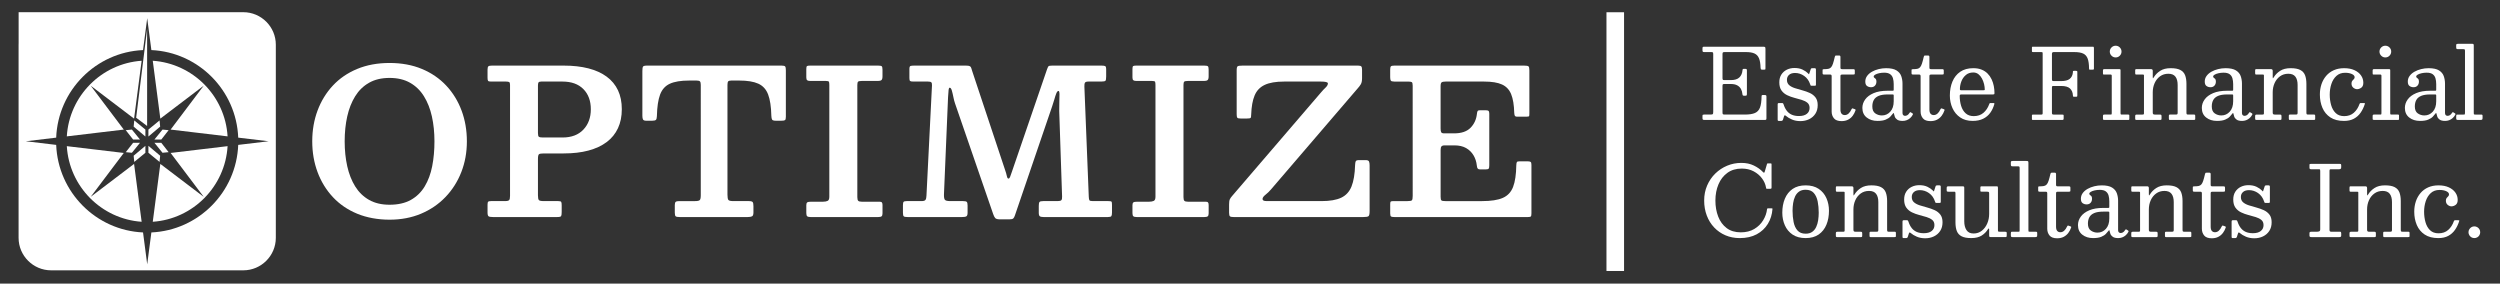
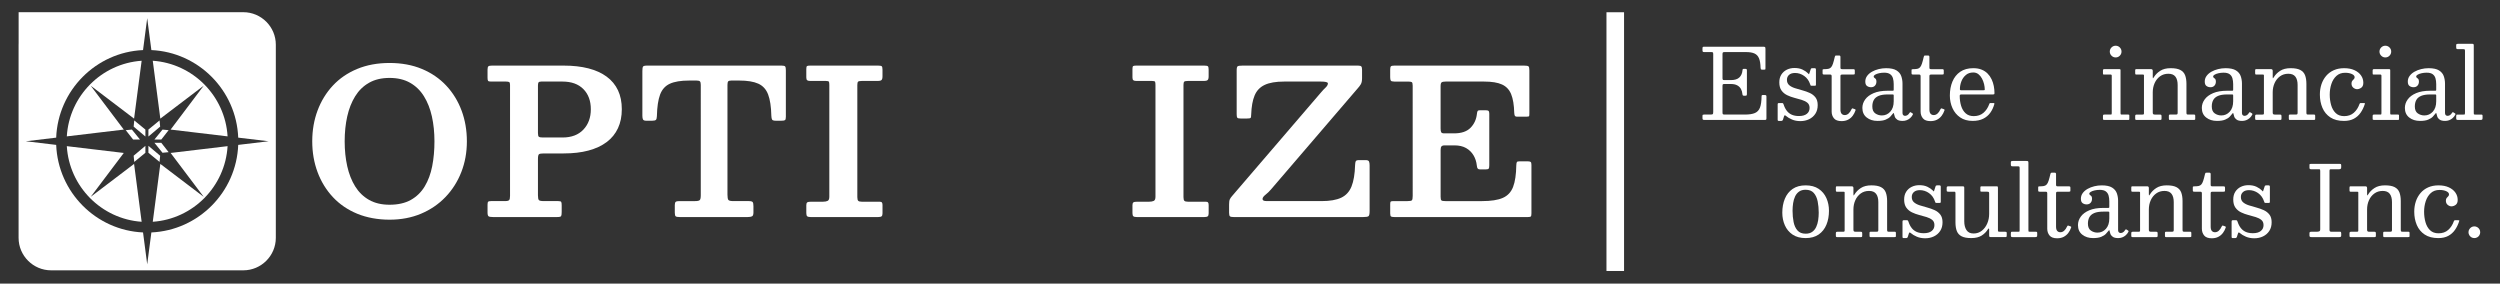
<svg xmlns="http://www.w3.org/2000/svg" id="Layer_1" data-name="Layer 1" viewBox="0 0 7109.16 806.49">
  <rect x="0" y="0" width="7109.16" height="806.49" fill="#333333" stroke="none" />
  <defs>
    <style>
      .cls-1, .cls-2 {
        fill: #fff;
      }

      .cls-2 {
        stroke: #fff;
        stroke-miterlimit: 10;
        stroke-width: 50px;
      }
    </style>
  </defs>
  <line class="cls-2" x1="4593.26" y1="34.85" x2="4593.26" y2="770.6" />
  <g>
    <path class="cls-1" d="M4846.26,148.08c-2.31,0-3.73-.44-4.23-1.32-.51-.88-.76-2.38-.76-4.51v-4.16c0-2.13.28-3.54.83-4.23s1.85-1.04,3.89-1.04h166.88c3.24,0,5.3.3,6.18.9.88.6,1.32,2.52,1.32,5.76v53.03c0,2.22-.05,3.7-.14,4.44-.09.74-1.34,1.11-3.75,1.11h-5.55c-2.04,0-3.26-.44-3.68-1.32-.42-.88-.67-2.2-.76-3.96-.28-11.29-1.74-20.2-4.37-26.73-2.64-6.53-6.92-11.15-12.84-13.88-5.92-2.73-14.07-4.1-24.44-4.1h-60.53c-2.5,0-4.14.35-4.93,1.04-.79.69-1.18,2.38-1.18,5.07v67.47c0,2.04.23,3.56.69,4.58.46,1.02,1.81,1.53,4.03,1.53h18.88c11.11,0,19.25-2.54,24.44-7.64,5.18-5.09,8.1-11.71,8.75-19.85.18-1.85.51-3.05.97-3.61.46-.56,1.39-.83,2.78-.83h4.58c1.57,0,2.68.3,3.33.9.65.6.97,1.69.97,3.26v66.64c0,2.22-.23,3.7-.69,4.44-.46.74-1.71,1.11-3.75,1.11h-4.58c-.83,0-1.62-.25-2.36-.76-.74-.51-1.2-1.83-1.39-3.96-.46-5.46-1.9-10.34-4.3-14.65-2.41-4.3-5.95-7.71-10.62-10.2-4.67-2.5-10.71-3.75-18.12-3.75h-18.33c-2.41,0-3.89.39-4.44,1.18-.56.79-.83,2.43-.83,4.93v74.69c0,2.59.35,4.26,1.04,5,.69.74,2.38,1.11,5.07,1.11h57.76c12.22,0,21.7-1.48,28.46-4.44,6.76-2.96,11.52-8.14,14.3-15.55,2.78-7.4,4.26-17.77,4.44-31.1,0-1.85.25-3.05.76-3.61.51-.56,1.36-.83,2.57-.83h5.28c1.76,0,3.08.23,3.96.69.88.46,1.32,1.62,1.32,3.47v61.92c0,1.94-.28,3.22-.83,3.82-.56.6-1.76.9-3.61.9h-171.88c-2.04,0-3.47-.28-4.3-.83s-1.25-1.94-1.25-4.17v-6.39c0-1.85.37-2.96,1.11-3.33.74-.37,2.03-.56,3.89-.56h18.05c3.42,0,5.53-.44,6.32-1.32.79-.88,1.18-3.03,1.18-6.46v-164.1c0-2.87-.42-4.56-1.25-5.07-.83-.51-2.69-.76-5.55-.76h-18.74Z" />
    <path class="cls-1" d="M5130.52,215.97c-8.01-5.64-16.68-8.47-26.03-8.47-7.31,0-12.98,1.78-17.01,5.35-4.03,3.56-6.04,8.26-6.04,14.09,0,6.48,2.1,11.52,6.32,15.13,4.21,3.61,9.65,6.48,16.31,8.61,6.66,2.13,13.72,4.19,21.17,6.18,7.45,1.99,14.48,4.49,21.1,7.5,6.62,3.01,12.03,7.22,16.24,12.63,4.21,5.41,6.32,12.7,6.32,21.87,0,9.63-2.22,17.84-6.66,24.64-4.44,6.8-10.39,11.99-17.84,15.55-7.45,3.56-15.67,5.35-24.64,5.35s-16.96-1.51-23.95-4.51c-6.99-3.01-12.61-6.36-16.87-10.07-1.48-1.3-2.64-1.97-3.47-2.01-.83-.05-1.57.86-2.22,2.71l-3.19,10c-.37,1.02-.95,1.83-1.74,2.43-.79.6-1.92.9-3.4.9h-6.39c-1.39,0-2.31-.28-2.78-.83-.46-.56-.69-1.53-.69-2.92v-42.76c0-1.67.25-2.8.76-3.4.51-.6,1.55-.9,3.12-.9h8.47c1.57,0,2.61.35,3.12,1.04.51.69.95,1.6,1.32,2.71,2.41,7.5,5.55,13.7,9.44,18.6,3.89,4.91,8.65,8.56,14.3,10.97,5.64,2.41,12.31,3.61,19.99,3.61,9.72,0,17.19-2.08,22.42-6.25,5.23-4.17,7.84-9.76,7.84-16.8,0-6.39-2.08-11.29-6.25-14.72-4.17-3.42-9.51-6.13-16.04-8.12-6.53-1.99-13.45-3.93-20.76-5.83-7.31-1.9-14.23-4.42-20.76-7.57-6.53-3.15-11.87-7.59-16.04-13.33-4.17-5.74-6.25-13.47-6.25-23.19,0-8.7,1.94-16.08,5.83-22.14,3.89-6.06,9.09-10.69,15.62-13.88,6.53-3.19,13.72-4.79,21.59-4.79,9.07,0,16.8,1.55,23.19,4.65,6.39,3.1,11.43,6.55,15.13,10.34,1.48,1.48,2.38,2.41,2.71,2.78.32.37.85-.69,1.6-3.19l3.61-10.97c.46-1.3.97-2.13,1.53-2.5.56-.37,1.71-.56,3.47-.56h6.25c2.41,0,3.61,1.3,3.61,3.89v42.62c0,1.48-.28,2.43-.83,2.85-.56.42-1.62.62-3.19.62h-7.77c-1.94,0-3.08-.32-3.4-.97-.33-.65-.72-1.67-1.18-3.05-3.33-10.27-9-18.23-17.01-23.88Z" />
    <path class="cls-1" d="M5268.38,329.26c-3.47,4.63-7.82,8.31-13.05,11.04-5.23,2.73-11.45,4.1-18.67,4.1-10,0-17.17-2.64-21.52-7.91-4.35-5.28-6.53-11.71-6.53-19.3v-100.52c0-1.67-.33-2.87-.97-3.61-.65-.74-1.81-1.11-3.47-1.11h-16.52c-1.94,0-3.24-.23-3.89-.69-.65-.46-.97-1.62-.97-3.47v-7.5c0-1.76.25-2.8.76-3.12.51-.32,1.64-.49,3.4-.49,5,0,9.07-.32,12.22-.97,3.15-.65,5.74-2.08,7.77-4.3,2.03-2.22,3.84-5.69,5.41-10.41,1.57-4.72,3.28-11.11,5.14-19.16.37-1.57.79-2.64,1.25-3.19.46-.56,1.71-.83,3.75-.83h7.5c2.41,0,3.61,1.34,3.61,4.03v30.54c0,1.94.46,3.15,1.39,3.61.92.46,2.27.69,4.03.69h30.82c1.85,0,3.08.28,3.68.83.6.56.9,1.8.9,3.75v7.22c0,1.67-.35,2.66-1.04,2.98-.69.33-1.87.49-3.54.49h-30.54c-1.94,0-3.38.23-4.3.69-.93.46-1.39,1.76-1.39,3.89v94.82c0,5.55,1.11,9.58,3.33,12.08s5.18,3.75,8.89,3.75c3.98,0,7.57-1.41,10.76-4.23,3.19-2.82,5.99-6.87,8.4-12.15.65-1.39,1.23-2.22,1.74-2.5.51-.28,1.5-.14,2.98.42l4.44,1.53c1.11.37,1.87.79,2.29,1.25.42.46.39,1.3-.07,2.5-1.85,5.55-4.51,10.64-7.98,15.27Z" />
    <path class="cls-1" d="M5303.99,282.75c5.37-7.4,13.37-13.37,24.02-17.91,10.64-4.53,23.93-6.8,39.85-6.8h13.61c1.57,0,2.57-.18,2.99-.56.42-.37.62-1.39.62-3.05v-15.27c0-6.2-.72-11.75-2.15-16.66-1.44-4.9-4.12-8.77-8.05-11.59-3.94-2.82-9.6-4.23-17.01-4.23-5,0-9.77.51-14.3,1.53-4.54,1.02-8.24,2.36-11.11,4.03-2.87,1.67-4.3,3.43-4.3,5.28,0,1.67.65,2.89,1.94,3.68,1.3.79,2.59,1.87,3.89,3.26,1.29,1.39,1.94,3.89,1.94,7.5,0,4.72-1.37,8.59-4.1,11.59-2.73,3.01-6.46,4.51-11.18,4.51-4.26,0-8.05-1.16-11.38-3.47-3.33-2.31-5-6.53-5-12.63s1.74-11.38,5.21-16.1c3.47-4.72,8.07-8.7,13.81-11.94,5.74-3.24,12.1-5.71,19.09-7.43,6.99-1.71,14-2.57,21.03-2.57,12.96,0,22.79,2.08,29.5,6.25,6.71,4.17,11.25,9.6,13.61,16.31,2.36,6.71,3.54,13.81,3.54,21.31v83.58c0,2.78.72,4.81,2.15,6.11,1.43,1.3,3.12,1.94,5.07,1.94s4.03-.56,6.25-1.67c2.22-1.11,4.53-3.56,6.94-7.36.92-1.57,1.99-1.9,3.19-.97l5,3.05c1.2.74,1.48,1.85.83,3.33-2.13,4.07-4.74,7.45-7.84,10.14-3.1,2.69-6.43,4.67-10,5.97-3.56,1.3-7.24,1.94-11.04,1.94h-.14c-6.94,0-12.1-1.2-15.48-3.61-3.38-2.41-5.65-5.18-6.8-8.33-1.16-3.15-1.92-5.83-2.29-8.05-.28-1.67-.67-2.5-1.18-2.5s-1.41.88-2.71,2.64c-1.48,2.04-3.7,4.63-6.66,7.77-2.96,3.15-7.31,5.95-13.05,8.4-5.74,2.45-13.51,3.68-23.32,3.68-12.31,0-22.56-3.24-30.75-9.72-8.19-6.48-12.29-15.55-12.29-27.21,0-8.7,2.68-16.75,8.05-24.16ZM5332.66,322.45c5.6,3.89,11.87,5.83,18.81,5.83,9.44,0,17.4-3.56,23.88-10.69,6.48-7.13,9.72-16.98,9.72-29.57v-16.66c0-1.85-.93-2.78-2.78-2.78h-14.44c-10.74,0-19.3,1.37-25.68,4.1-6.39,2.73-10.97,6.64-13.74,11.73-2.78,5.09-4.17,11.2-4.17,18.33,0,9.26,2.8,15.83,8.4,19.71Z" />
    <path class="cls-1" d="M5521.34,329.26c-3.47,4.63-7.82,8.31-13.05,11.04-5.23,2.73-11.45,4.1-18.67,4.1-10,0-17.17-2.64-21.52-7.91-4.35-5.28-6.53-11.71-6.53-19.3v-100.52c0-1.67-.33-2.87-.97-3.61-.65-.74-1.81-1.11-3.47-1.11h-16.52c-1.94,0-3.24-.23-3.89-.69-.65-.46-.97-1.62-.97-3.47v-7.5c0-1.76.25-2.8.76-3.12.51-.32,1.64-.49,3.4-.49,5,0,9.07-.32,12.22-.97,3.15-.65,5.74-2.08,7.77-4.3,2.03-2.22,3.84-5.69,5.41-10.41,1.57-4.72,3.28-11.11,5.14-19.16.37-1.57.79-2.64,1.25-3.19.46-.56,1.71-.83,3.75-.83h7.5c2.41,0,3.61,1.34,3.61,4.03v30.54c0,1.94.46,3.15,1.39,3.61.92.46,2.27.69,4.03.69h30.82c1.85,0,3.08.28,3.68.83.6.56.9,1.8.9,3.75v7.22c0,1.67-.35,2.66-1.04,2.98-.69.33-1.87.49-3.54.49h-30.54c-1.94,0-3.38.23-4.3.69-.93.46-1.39,1.76-1.39,3.89v94.82c0,5.55,1.11,9.58,3.33,12.08s5.18,3.75,8.89,3.75c3.98,0,7.57-1.41,10.76-4.23,3.19-2.82,5.99-6.87,8.4-12.15.65-1.39,1.23-2.22,1.74-2.5.51-.28,1.5-.14,2.98.42l4.44,1.53c1.11.37,1.87.79,2.29,1.25.42.46.39,1.3-.07,2.5-1.85,5.55-4.51,10.64-7.98,15.27Z" />
    <path class="cls-1" d="M5552.09,231.86c4.9-11.71,12.29-20.96,22.14-27.77,9.86-6.8,22.23-10.2,37.14-10.2,9.07,0,16.96,1.37,23.67,4.1,6.71,2.73,12.4,6.48,17.08,11.25,4.67,4.77,8.44,10.18,11.31,16.24,2.87,6.06,4.95,12.45,6.25,19.16,1.29,6.71,1.94,13.35,1.94,19.92,0,1.85-.35,2.98-1.04,3.4s-2.01.62-3.96.62h-89.27c-1.48,0-2.62.28-3.4.83-.79.56-1.18,1.62-1.18,3.19,0,10.18,1.34,19.67,4.03,28.46,2.68,8.79,6.96,15.85,12.84,21.17,5.88,5.32,13.58,7.98,23.12,7.98,11.01,0,20.15-3.1,27.42-9.3,7.27-6.2,12.75-14.39,16.45-24.57.37-1.02.74-1.83,1.11-2.43.37-.6,1.25-.9,2.64-.9h8.05c1.39,0,2.27.23,2.64.69.37.46.42,1.2.14,2.22-2.59,9.44-6.48,17.75-11.66,24.92-5.18,7.17-11.89,12.8-20.13,16.87-8.24,4.07-18.23,6.11-29.99,6.11-13.98,0-25.78-3.31-35.4-9.93-9.63-6.62-16.92-15.41-21.87-26.38-4.95-10.97-7.43-22.93-7.43-35.89,0-14.81,2.45-28.07,7.36-39.78ZM5639.97,256.65c1.85,0,2.99-.14,3.4-.42s.62-.88.62-1.8c0-4.63-.65-9.69-1.94-15.2-1.3-5.51-3.29-10.78-5.97-15.83-2.69-5.04-6.06-9.18-10.13-12.43-4.07-3.24-8.93-4.86-14.58-4.86-8.52,0-15.6,2.41-21.24,7.22-5.65,4.81-9.86,10.83-12.63,18.05-2.78,7.22-4.17,14.49-4.17,21.8,0,1.39.23,2.31.69,2.78.46.46,1.53.69,3.19.69h62.75Z" />
-     <path class="cls-1" d="M5781.44,148.08c-1.3,0-2.18-.16-2.64-.49-.46-.32-.69-1.18-.69-2.57v-9.58c0-1.02.11-1.71.35-2.08.23-.37.81-.56,1.74-.56h170.91c1.48,0,2.41.28,2.78.83.37.56.56,1.62.56,3.19v58.45c0,1.3-.33,2.08-.97,2.36-.65.28-1.62.42-2.92.42h-7.22c-1.39,0-2.2-.23-2.43-.69-.23-.46-.35-1.34-.35-2.64-.09-12.03-1.41-21.43-3.96-28.18-2.55-6.76-6.8-11.52-12.77-14.3-5.97-2.78-14.28-4.17-24.92-4.17h-59.14c-1.76,0-2.98.46-3.68,1.39-.69.93-1.04,2.18-1.04,3.75v71.78c0,2.31.32,3.82.97,4.51.65.69,2.13,1.04,4.44,1.04h20.96c10.74,0,18.69-2.01,23.88-6.04,5.18-4.03,8.24-9.79,9.16-17.28.18-1.94.28-3.4.28-4.37s1.16-1.46,3.47-1.46h4.72c1.57,0,2.68.16,3.33.49.65.33.97,1.27.97,2.85v66.5c0,1.2-.12,2.13-.35,2.78-.23.65-1,.97-2.29.97h-7.22c-1.3,0-2.04-.23-2.22-.69-.19-.46-.33-1.3-.42-2.5-.37-8.61-3.12-15.32-8.26-20.13-5.14-4.81-13.49-7.22-25.06-7.22h-22.21c-1.94,0-3.12.35-3.54,1.04s-.62,2.06-.62,4.1v70.67c0,2.22.3,3.7.9,4.44.6.74,2.06,1.11,4.37,1.11h24.16c1.29,0,2.27.14,2.92.42.65.28.97,1.07.97,2.36v8.33c0,1.76-.35,2.89-1.04,3.4-.69.51-1.87.76-3.54.76h-82.19c-1.39,0-2.31-.11-2.78-.35-.46-.23-.69-1.04-.69-2.43v-10c0-1.2.32-1.92.97-2.15.65-.23,1.57-.35,2.78-.35h23.05c1.57,0,2.59-.3,3.05-.9.46-.6.69-1.69.69-3.26v-169.38c0-1.85-.21-3.01-.62-3.47-.42-.46-1.55-.69-3.4-.69h-23.19Z" />
    <path class="cls-1" d="M5983.02,211.94c-1.39,0-2.22-.21-2.5-.62-.28-.42-.42-1.32-.42-2.71v-8.33c0-2.41,1.11-3.61,3.33-3.61h44.01c1.11,0,1.83.19,2.15.56.32.37.49,1.16.49,2.36v122.87c0,1.2.21,2.06.62,2.57.42.51,1.18.76,2.29.76h18.74c1.29,0,2.17.14,2.64.42.46.28.69,1.07.69,2.36v9.16c0,1.3-.12,2.18-.35,2.64-.23.46-1,.69-2.29.69h-68.03c-1.58,0-2.69-.18-3.33-.56-.65-.37-.97-1.3-.97-2.78v-7.77c0-1.85.35-3.01,1.04-3.47.69-.46,1.87-.69,3.54-.69h17.22c1.57,0,2.5-.28,2.78-.83.28-.56.42-1.57.42-3.05v-106.62c0-2.22-1.11-3.33-3.33-3.33h-18.74ZM6004.47,134.89c3.28-3.24,7.2-4.86,11.73-4.86s8.56,1.62,11.8,4.86c3.24,3.24,4.86,7.17,4.86,11.8s-1.62,8.45-4.86,11.73c-3.24,3.29-7.17,4.93-11.8,4.93s-8.45-1.64-11.73-4.93c-3.29-3.28-4.93-7.2-4.93-11.73s1.64-8.56,4.93-11.8Z" />
    <path class="cls-1" d="M6074.65,211.94c-1.2,0-1.99-.28-2.36-.83-.37-.56-.56-1.43-.56-2.64v-8.61c0-1.11.18-1.92.56-2.43.37-.51,1.06-.76,2.08-.76h43.04c1.57,0,2.68.49,3.33,1.46.65.97.97,2.11.97,3.4v16.24c0,3.61.23,5.28.69,5,.46-.28,1.16-1.16,2.08-2.64,4.44-7.4,10.55-13.63,18.33-18.67,7.77-5.04,17.68-7.57,29.71-7.57s20.9,1.67,27.42,5c6.53,3.33,11.08,8.31,13.68,14.92,2.59,6.62,3.89,14.88,3.89,24.78v80.94c0,2.41.23,4.05.69,4.93.46.88,1.9,1.32,4.3,1.32h16.38c1.57,0,2.57.3,2.98.9.42.6.62,1.69.62,3.26v8.05c0,1.48-.33,2.36-.97,2.64-.65.28-1.76.42-3.33.42h-67.61c-1.48,0-2.36-.35-2.64-1.04-.28-.69-.42-1.78-.42-3.26v-6.94c0-1.57.21-2.64.62-3.19.42-.56,1.36-.83,2.85-.83h15.97c2.22,0,3.7-.3,4.44-.9.74-.6,1.11-2.1,1.11-4.51v-78.72c0-10.27-2.11-18.16-6.32-23.67-4.21-5.51-10.9-8.26-20.06-8.26s-16.94,2.41-23.6,7.22c-6.66,4.81-11.8,11.22-15.41,19.23-3.61,8.01-5.41,16.78-5.41,26.31v57.62c0,2.13.44,3.61,1.32,4.44.88.83,2.38,1.25,4.51,1.25h14.3c1.85,0,3.12.28,3.82.83.69.56,1.04,1.85,1.04,3.89v6.39c0,1.67-.26,2.78-.76,3.33-.51.56-1.55.83-3.12.83h-67.2c-1.67,0-2.73-.3-3.19-.9-.46-.6-.69-1.78-.69-3.54v-6.39c0-1.94.39-3.17,1.18-3.68.79-.51,2.06-.76,3.82-.76h15.27c1.85,0,3.1-.21,3.75-.62.65-.42.97-1.5.97-3.26v-107.6c0-1.02-.28-1.67-.83-1.94-.56-.28-1.39-.42-2.5-.42h-18.74Z" />
    <path class="cls-1" d="M6269.29,282.75c5.37-7.4,13.37-13.37,24.02-17.91,10.64-4.53,23.93-6.8,39.85-6.8h13.61c1.57,0,2.57-.18,2.99-.56.42-.37.62-1.39.62-3.05v-15.27c0-6.2-.72-11.75-2.15-16.66-1.44-4.9-4.12-8.77-8.05-11.59-3.94-2.82-9.6-4.23-17.01-4.23-5,0-9.77.51-14.3,1.53-4.54,1.02-8.24,2.36-11.11,4.03-2.87,1.67-4.3,3.43-4.3,5.28,0,1.67.65,2.89,1.94,3.68,1.3.79,2.59,1.87,3.89,3.26,1.29,1.39,1.94,3.89,1.94,7.5,0,4.72-1.37,8.59-4.1,11.59-2.73,3.01-6.46,4.51-11.18,4.51-4.26,0-8.05-1.16-11.38-3.47-3.33-2.31-5-6.53-5-12.63s1.74-11.38,5.21-16.1c3.47-4.72,8.07-8.7,13.81-11.94,5.74-3.24,12.1-5.71,19.09-7.43,6.99-1.71,14-2.57,21.03-2.57,12.96,0,22.79,2.08,29.5,6.25,6.71,4.17,11.25,9.6,13.61,16.31,2.36,6.71,3.54,13.81,3.54,21.31v83.58c0,2.78.72,4.81,2.15,6.11,1.43,1.3,3.12,1.94,5.07,1.94s4.03-.56,6.25-1.67c2.22-1.11,4.53-3.56,6.94-7.36.92-1.57,1.99-1.9,3.19-.97l5,3.05c1.2.74,1.48,1.85.83,3.33-2.13,4.07-4.74,7.45-7.84,10.14-3.1,2.69-6.43,4.67-10,5.97-3.56,1.3-7.24,1.94-11.04,1.94h-.14c-6.94,0-12.1-1.2-15.48-3.61-3.38-2.41-5.65-5.18-6.8-8.33-1.16-3.15-1.92-5.83-2.29-8.05-.28-1.67-.67-2.5-1.18-2.5s-1.41.88-2.71,2.64c-1.48,2.04-3.7,4.63-6.66,7.77-2.96,3.15-7.31,5.95-13.05,8.4-5.74,2.45-13.51,3.68-23.32,3.68-12.31,0-22.56-3.24-30.75-9.72-8.19-6.48-12.29-15.55-12.29-27.21,0-8.7,2.68-16.75,8.05-24.16ZM6297.96,322.45c5.6,3.89,11.87,5.83,18.81,5.83,9.44,0,17.4-3.56,23.88-10.69,6.48-7.13,9.72-16.98,9.72-29.57v-16.66c0-1.85-.93-2.78-2.78-2.78h-14.44c-10.74,0-19.3,1.37-25.68,4.1-6.39,2.73-10.97,6.64-13.74,11.73-2.78,5.09-4.17,11.2-4.17,18.33,0,9.26,2.8,15.83,8.4,19.71Z" />
    <path class="cls-1" d="M6415.76,211.94c-1.2,0-1.99-.28-2.36-.83-.37-.56-.56-1.43-.56-2.64v-8.61c0-1.11.18-1.92.56-2.43.37-.51,1.06-.76,2.08-.76h43.04c1.57,0,2.68.49,3.33,1.46.65.97.97,2.11.97,3.4v16.24c0,3.61.23,5.28.69,5,.46-.28,1.16-1.16,2.08-2.64,4.44-7.4,10.55-13.63,18.33-18.67,7.77-5.04,17.68-7.57,29.71-7.57s20.9,1.67,27.42,5c6.53,3.33,11.08,8.31,13.68,14.92,2.59,6.62,3.89,14.88,3.89,24.78v80.94c0,2.41.23,4.05.69,4.93.46.88,1.9,1.32,4.3,1.32h16.38c1.57,0,2.57.3,2.98.9.42.6.62,1.69.62,3.26v8.05c0,1.48-.33,2.36-.97,2.64-.65.28-1.76.42-3.33.42h-67.61c-1.48,0-2.36-.35-2.64-1.04-.28-.69-.42-1.78-.42-3.26v-6.94c0-1.57.21-2.64.62-3.19.42-.56,1.36-.83,2.85-.83h15.97c2.22,0,3.7-.3,4.44-.9.74-.6,1.11-2.1,1.11-4.51v-78.72c0-10.27-2.11-18.16-6.32-23.67-4.21-5.51-10.9-8.26-20.06-8.26s-16.94,2.41-23.6,7.22c-6.66,4.81-11.8,11.22-15.41,19.23-3.61,8.01-5.41,16.78-5.41,26.31v57.62c0,2.13.44,3.61,1.32,4.44.88.83,2.38,1.25,4.51,1.25h14.3c1.85,0,3.12.28,3.82.83.69.56,1.04,1.85,1.04,3.89v6.39c0,1.67-.26,2.78-.76,3.33-.51.56-1.55.83-3.12.83h-67.2c-1.67,0-2.73-.3-3.19-.9-.46-.6-.69-1.78-.69-3.54v-6.39c0-1.94.39-3.17,1.18-3.68.79-.51,2.06-.76,3.82-.76h15.27c1.85,0,3.1-.21,3.75-.62.65-.42.97-1.5.97-3.26v-107.6c0-1.02-.28-1.67-.83-1.94-.56-.28-1.39-.42-2.5-.42h-18.74Z" />
    <path class="cls-1" d="M6601.45,239.64c3.01-9.02,7.45-16.98,13.33-23.88,5.88-6.89,13.1-12.26,21.66-16.1,8.56-3.84,18.44-5.76,29.64-5.76s21.01,1.87,29.16,5.62c8.14,3.75,14.39,8.75,18.74,14.99,4.35,6.25,6.52,13.17,6.52,20.76,0,6.66-1.94,11.38-5.83,14.16-3.89,2.78-7.87,4.17-11.94,4.17-3.7,0-7.27-1.41-10.69-4.23-3.43-2.82-5.14-6.78-5.14-11.87,0-3.33.74-5.9,2.22-7.71,1.48-1.8,2.96-3.4,4.44-4.79,1.48-1.39,2.22-3.15,2.22-5.28,0-3.79-2.62-6.87-7.84-9.23-5.23-2.36-11.59-3.54-19.09-3.54-10.09,0-18.37,2.96-24.85,8.89-6.48,5.92-11.27,13.61-14.37,23.05-3.1,9.44-4.65,19.44-4.65,29.99s1.32,20.5,3.96,29.85c2.64,9.35,6.96,16.94,12.98,22.77,6.02,5.83,14.07,8.75,24.16,8.75,11.01,0,20.13-3.17,27.35-9.51,7.22-6.34,12.63-14.69,16.24-25.06.37-.92.79-1.6,1.25-2.01.46-.42,1.34-.62,2.64-.62h8.61c1.48,0,2.38.16,2.71.49.32.33.3,1-.07,2.01-2.96,9.44-6.99,17.79-12.08,25.06-5.09,7.27-11.5,12.96-19.23,17.08-7.73,4.12-17.06,6.18-27.98,6.18-15.83,0-28.79-3.35-38.87-10.07-10.09-6.71-17.56-15.73-22.42-27.07-4.86-11.34-7.29-23.95-7.29-37.83,0-10.46,1.5-20.2,4.51-29.22Z" />
    <path class="cls-1" d="M6749.93,211.94c-1.39,0-2.22-.21-2.5-.62-.28-.42-.42-1.32-.42-2.71v-8.33c0-2.41,1.11-3.61,3.33-3.61h44.01c1.11,0,1.83.19,2.15.56.32.37.49,1.16.49,2.36v122.87c0,1.2.21,2.06.62,2.57.42.51,1.18.76,2.29.76h18.74c1.29,0,2.17.14,2.64.42.46.28.69,1.07.69,2.36v9.16c0,1.3-.12,2.18-.35,2.64-.23.46-1,.69-2.29.69h-68.03c-1.58,0-2.69-.18-3.33-.56-.65-.37-.97-1.3-.97-2.78v-7.77c0-1.85.35-3.01,1.04-3.47.69-.46,1.87-.69,3.54-.69h17.22c1.57,0,2.5-.28,2.78-.83.28-.56.42-1.57.42-3.05v-106.62c0-2.22-1.11-3.33-3.33-3.33h-18.74ZM6771.38,134.89c3.28-3.24,7.2-4.86,11.73-4.86s8.56,1.62,11.8,4.86c3.24,3.24,4.86,7.17,4.86,11.8s-1.62,8.45-4.86,11.73c-3.24,3.29-7.17,4.93-11.8,4.93s-8.45-1.64-11.73-4.93c-3.29-3.28-4.93-7.2-4.93-11.73s1.64-8.56,4.93-11.8Z" />
    <path class="cls-1" d="M6846.7,282.75c5.37-7.4,13.37-13.37,24.02-17.91,10.64-4.53,23.93-6.8,39.85-6.8h13.61c1.57,0,2.57-.18,2.99-.56.42-.37.62-1.39.62-3.05v-15.27c0-6.2-.72-11.75-2.15-16.66-1.44-4.9-4.12-8.77-8.05-11.59-3.94-2.82-9.6-4.23-17.01-4.23-5,0-9.77.51-14.3,1.53-4.54,1.02-8.24,2.36-11.11,4.03-2.87,1.67-4.3,3.43-4.3,5.28,0,1.67.65,2.89,1.94,3.68,1.3.79,2.59,1.87,3.89,3.26,1.29,1.39,1.94,3.89,1.94,7.5,0,4.72-1.37,8.59-4.1,11.59-2.73,3.01-6.46,4.51-11.18,4.51-4.26,0-8.05-1.16-11.38-3.47-3.33-2.31-5-6.53-5-12.63s1.74-11.38,5.21-16.1c3.47-4.72,8.07-8.7,13.81-11.94,5.74-3.24,12.1-5.71,19.09-7.43,6.99-1.71,14-2.57,21.03-2.57,12.96,0,22.79,2.08,29.5,6.25,6.71,4.17,11.25,9.6,13.61,16.31,2.36,6.71,3.54,13.81,3.54,21.31v83.58c0,2.78.72,4.81,2.15,6.11,1.43,1.3,3.12,1.94,5.07,1.94s4.03-.56,6.25-1.67c2.22-1.11,4.53-3.56,6.94-7.36.92-1.57,1.99-1.9,3.19-.97l5,3.05c1.2.74,1.48,1.85.83,3.33-2.13,4.07-4.74,7.45-7.84,10.14-3.1,2.69-6.43,4.67-10,5.97-3.56,1.3-7.24,1.94-11.04,1.94h-.14c-6.94,0-12.1-1.2-15.48-3.61-3.38-2.41-5.65-5.18-6.8-8.33-1.16-3.15-1.92-5.83-2.29-8.05-.28-1.67-.67-2.5-1.18-2.5s-1.41.88-2.71,2.64c-1.48,2.04-3.7,4.63-6.66,7.77-2.96,3.15-7.31,5.95-13.05,8.4-5.74,2.45-13.51,3.68-23.32,3.68-12.31,0-22.56-3.24-30.75-9.72-8.19-6.48-12.29-15.55-12.29-27.21,0-8.7,2.68-16.75,8.05-24.16ZM6875.37,322.45c5.6,3.89,11.87,5.83,18.81,5.83,9.44,0,17.4-3.56,23.88-10.69,6.48-7.13,9.72-16.98,9.72-29.57v-16.66c0-1.85-.93-2.78-2.78-2.78h-14.44c-10.74,0-19.3,1.37-25.68,4.1-6.39,2.73-10.97,6.64-13.74,11.73-2.78,5.09-4.17,11.2-4.17,18.33,0,9.26,2.8,15.83,8.4,19.71Z" />
    <path class="cls-1" d="M6989.14,139.75c-2.13,0-3.43-.49-3.89-1.46-.46-.97-.69-2.43-.69-4.37v-5.28c0-1.94.51-3.12,1.53-3.54,1.02-.42,2.41-.62,4.17-.62h38.04c2.41,0,4.05.23,4.93.69.88.46,1.32,1.9,1.32,4.3v190.2c0,2.41.07,4.03.21,4.86.14.83,1.5,1.25,4.1,1.25h16.94c1.29,0,2.24.23,2.85.69.6.46.9,1.44.9,2.92v6.11c0,2.59-.49,4.17-1.46,4.72-.97.56-2.66.83-5.07.83h-63.03c-2.04,0-3.45-.28-4.23-.83-.79-.56-1.18-1.94-1.18-4.17v-5.55c0-1.67.16-2.87.49-3.61.32-.74,1.32-1.11,2.98-1.11h17.22c2.22,0,3.49-.23,3.82-.69.32-.46.49-1.8.49-4.03v-176.6c0-2.03-.33-3.33-.97-3.89-.65-.56-2.04-.83-4.17-.83h-15.27Z" />
-     <path class="cls-1" d="M4854.59,527.37c5.64-13.05,13.37-24.37,23.19-33.94,9.81-9.58,21.05-17.01,33.74-22.28,12.68-5.28,26.05-7.91,40.12-7.91s25.29,2.48,35.61,7.43c10.32,4.95,19,11.13,26.03,18.53,1.39,1.48,2.45,2.13,3.19,1.94.74-.18,1.48-1.57,2.22-4.17l5.83-19.85c.28-1.02.51-1.69.69-2.01.18-.32.92-.49,2.22-.49h7.5c1.2,0,1.97.16,2.29.49.32.33.49,1.04.49,2.15v65.95c0,1.48-.28,2.45-.83,2.92-.56.46-1.62.69-3.19.69h-8.47c-1.76,0-2.69-.3-2.78-.9-.09-.6-.28-1.64-.56-3.12-1.57-8.98-5.39-17.54-11.45-25.68-6.06-8.14-13.98-14.81-23.74-19.99-9.77-5.18-20.99-7.77-33.67-7.77-16.1,0-29.73,4.05-40.89,12.15-11.15,8.1-19.62,19.02-25.41,32.76-5.79,13.74-8.68,29.04-8.68,45.88s2.66,32.12,7.98,45.82c5.32,13.7,13.33,24.57,24.02,32.63,10.69,8.05,24.09,12.08,40.19,12.08,14.9,0,27.7-3.19,38.39-9.58,10.69-6.39,19.11-14.65,25.27-24.78,6.15-10.14,9.83-20.71,11.04-31.72.09-.83.35-1.41.76-1.74.42-.32,1.09-.49,2.01-.49h9.72c1.02,0,1.78.09,2.29.28.51.19.72.74.62,1.67-1.11,15.74-5.51,29.85-13.19,42.34-7.68,12.49-18.23,22.35-31.65,29.57-13.42,7.22-29.43,10.83-48.04,10.83-14.81,0-28.39-2.64-40.75-7.91-12.36-5.28-23.07-12.7-32.14-22.28-9.07-9.58-16.08-20.89-21.03-33.94-4.95-13.05-7.43-27.3-7.43-42.76s2.82-29.71,8.47-42.76Z" />
    <path class="cls-1" d="M5075.55,565.07c4.86-11.71,12.19-20.96,22.01-27.77,9.81-6.8,22.17-10.2,37.07-10.2s27.26,3.31,37.07,9.93c9.81,6.62,17.15,15.41,22.01,26.38,4.86,10.97,7.29,22.93,7.29,35.89,0,14.81-2.43,28.07-7.29,39.78-4.86,11.71-12.2,20.96-22.01,27.77-9.81,6.8-22.17,10.2-37.07,10.2s-27.26-3.31-37.07-9.93c-9.81-6.62-17.15-15.41-22.01-26.38-4.86-10.97-7.29-22.93-7.29-35.89,0-14.81,2.43-28.07,7.29-39.78ZM5100.4,631.36c1.99,9.91,5.67,17.91,11.04,24.02,5.37,6.11,13.1,9.16,23.19,9.16,7.59,0,13.81-1.74,18.67-5.21,4.86-3.47,8.63-8.07,11.31-13.81,2.68-5.74,4.56-12.15,5.62-19.23,1.06-7.08,1.6-14.23,1.6-21.45,0-11.48-1-22.17-2.98-32.07-1.99-9.9-5.67-17.91-11.04-24.02-5.37-6.11-13.1-9.16-23.19-9.16-7.59,0-13.81,1.74-18.67,5.21-4.86,3.47-8.63,8.08-11.31,13.81-2.69,5.74-4.56,12.15-5.62,19.23-1.07,7.08-1.6,14.23-1.6,21.45,0,11.48.99,22.17,2.98,32.07Z" />
    <path class="cls-1" d="M5223.47,545.14c-1.2,0-1.99-.28-2.36-.83-.37-.56-.56-1.43-.56-2.64v-8.61c0-1.11.18-1.92.56-2.43.37-.51,1.06-.76,2.08-.76h43.04c1.57,0,2.68.49,3.33,1.46.65.97.97,2.11.97,3.4v16.24c0,3.61.23,5.28.69,5,.46-.28,1.16-1.16,2.08-2.64,4.44-7.4,10.55-13.63,18.33-18.67,7.77-5.04,17.68-7.57,29.71-7.57s20.9,1.67,27.42,5c6.53,3.33,11.08,8.31,13.68,14.92,2.59,6.62,3.89,14.88,3.89,24.78v80.94c0,2.41.23,4.05.69,4.93.46.88,1.9,1.32,4.3,1.32h16.38c1.57,0,2.57.3,2.98.9.42.6.62,1.69.62,3.26v8.05c0,1.48-.33,2.36-.97,2.64-.65.28-1.76.42-3.33.42h-67.61c-1.48,0-2.36-.35-2.64-1.04-.28-.69-.42-1.78-.42-3.26v-6.94c0-1.57.21-2.64.62-3.19.42-.56,1.36-.83,2.85-.83h15.97c2.22,0,3.7-.3,4.44-.9.74-.6,1.11-2.1,1.11-4.51v-78.72c0-10.27-2.11-18.16-6.32-23.67-4.21-5.51-10.9-8.26-20.06-8.26s-16.94,2.41-23.6,7.22c-6.66,4.81-11.8,11.22-15.41,19.23-3.61,8.01-5.41,16.78-5.41,26.31v57.62c0,2.13.44,3.61,1.32,4.44.88.83,2.38,1.25,4.51,1.25h14.3c1.85,0,3.12.28,3.82.83.69.56,1.04,1.85,1.04,3.89v6.39c0,1.67-.26,2.78-.76,3.33-.51.56-1.55.83-3.12.83h-67.2c-1.67,0-2.73-.3-3.19-.9-.46-.6-.69-1.78-.69-3.54v-6.39c0-1.94.39-3.17,1.18-3.68.79-.51,2.06-.76,3.82-.76h15.27c1.85,0,3.1-.21,3.75-.62.65-.42.97-1.5.97-3.26v-107.6c0-1.02-.28-1.67-.83-1.94s-1.39-.42-2.5-.42h-18.74Z" />
    <path class="cls-1" d="M5485.52,549.17c-8.01-5.64-16.68-8.47-26.03-8.47-7.31,0-12.98,1.78-17.01,5.35-4.03,3.56-6.04,8.26-6.04,14.09,0,6.48,2.1,11.52,6.32,15.13,4.21,3.61,9.65,6.48,16.31,8.61,6.66,2.13,13.72,4.19,21.17,6.18,7.45,1.99,14.48,4.49,21.1,7.5,6.62,3.01,12.03,7.22,16.24,12.63,4.21,5.41,6.32,12.7,6.32,21.87,0,9.63-2.22,17.84-6.66,24.64-4.44,6.8-10.39,11.99-17.84,15.55-7.45,3.56-15.67,5.35-24.64,5.35s-16.96-1.51-23.95-4.51c-6.99-3.01-12.61-6.36-16.87-10.07-1.48-1.3-2.64-1.97-3.47-2.01-.83-.05-1.57.86-2.22,2.71l-3.19,10c-.37,1.02-.95,1.83-1.74,2.43-.79.6-1.92.9-3.4.9h-6.39c-1.39,0-2.31-.28-2.78-.83-.46-.56-.69-1.53-.69-2.92v-42.76c0-1.67.25-2.8.76-3.4.51-.6,1.55-.9,3.12-.9h8.47c1.57,0,2.61.35,3.12,1.04.51.69.95,1.6,1.32,2.71,2.41,7.5,5.55,13.7,9.44,18.6,3.89,4.91,8.65,8.56,14.3,10.97,5.64,2.41,12.31,3.61,19.99,3.61,9.72,0,17.19-2.08,22.42-6.25,5.23-4.17,7.84-9.76,7.84-16.8,0-6.39-2.08-11.29-6.25-14.72-4.17-3.42-9.51-6.13-16.04-8.12-6.53-1.99-13.45-3.93-20.76-5.83-7.31-1.9-14.23-4.42-20.76-7.57-6.53-3.15-11.87-7.59-16.04-13.33-4.17-5.74-6.25-13.47-6.25-23.19,0-8.7,1.94-16.08,5.83-22.14,3.89-6.06,9.09-10.69,15.62-13.88,6.53-3.19,13.72-4.79,21.59-4.79,9.07,0,16.8,1.55,23.19,4.65,6.39,3.1,11.43,6.55,15.13,10.34,1.48,1.48,2.38,2.41,2.71,2.78.32.37.85-.69,1.6-3.19l3.61-10.97c.46-1.3.97-2.13,1.53-2.5.56-.37,1.71-.56,3.47-.56h6.25c2.41,0,3.61,1.3,3.61,3.89v42.62c0,1.48-.28,2.43-.83,2.85-.56.42-1.62.62-3.19.62h-7.77c-1.94,0-3.08-.32-3.4-.97-.33-.65-.72-1.67-1.18-3.05-3.33-10.27-9-18.23-17.01-23.88Z" />
    <path class="cls-1" d="M5560.7,549.72c0-1.76-.19-2.96-.56-3.61-.37-.65-1.39-.97-3.05-.97h-16.38c-1.85,0-3.15-.18-3.89-.56-.74-.37-1.11-1.48-1.11-3.33v-6.39c0-2.13.32-3.49.97-4.1.65-.6,1.99-.9,4.03-.9h39.71c2.13,0,3.54.21,4.23.62.69.42,1.04,1.64,1.04,3.68v95.1c0,10.27,2.1,18.63,6.32,25.06,4.21,6.43,10.9,9.65,20.06,9.65s16.94-2.64,23.6-7.91c6.66-5.28,11.8-12.15,15.41-20.62,3.61-8.47,5.41-17.47,5.41-27v-58.59c0-2.22-.46-3.56-1.39-4.03-.93-.46-2.41-.69-4.44-.69h-15.27c-1.2,0-2.15-.14-2.85-.42-.69-.28-1.04-1.02-1.04-2.22v-8.75c0-1.48.21-2.5.62-3.05.42-.56,1.32-.83,2.71-.83h43.32c1.48,0,2.41.3,2.78.9.37.6.56,1.69.56,3.26v120.23c0,2.04.25,3.33.76,3.89.51.56,1.83.83,3.96.83h15.55c1.29,0,2.41.19,3.33.56.92.37,1.39,1.3,1.39,2.78v7.22c0,1.85-.19,3.1-.56,3.75-.37.65-1.48.97-3.33.97h-41.37c-2.04,0-3.33-.35-3.89-1.04s-.83-2.1-.83-4.23v-16.8c0-.92-.3-1.67-.9-2.22-.6-.56-1.41,0-2.43,1.67-4.44,7.41-10.44,13.49-17.98,18.26-7.54,4.77-17.38,7.15-29.5,7.15s-20.89-1.67-27.42-5c-6.52-3.33-11.08-8.31-13.67-14.92-2.59-6.62-3.89-14.88-3.89-24.78v-82.61Z" />
    <path class="cls-1" d="M5722.71,472.95c-2.13,0-3.43-.49-3.89-1.46-.46-.97-.69-2.43-.69-4.37v-5.28c0-1.94.51-3.12,1.53-3.54,1.02-.42,2.41-.62,4.17-.62h38.04c2.41,0,4.05.23,4.93.69.88.46,1.32,1.9,1.32,4.3v190.2c0,2.41.07,4.03.21,4.86.14.83,1.5,1.25,4.1,1.25h16.94c1.29,0,2.24.23,2.85.69.6.46.9,1.44.9,2.92v6.11c0,2.59-.49,4.17-1.46,4.72-.97.56-2.66.83-5.07.83h-63.03c-2.04,0-3.45-.28-4.23-.83-.79-.56-1.18-1.94-1.18-4.17v-5.55c0-1.67.16-2.87.49-3.61.32-.74,1.32-1.11,2.98-1.11h17.22c2.22,0,3.49-.23,3.82-.69.32-.46.49-1.8.49-4.03v-176.6c0-2.03-.33-3.33-.97-3.89-.65-.56-2.04-.83-4.17-.83h-15.27Z" />
    <path class="cls-1" d="M5881.47,662.46c-3.47,4.63-7.82,8.31-13.05,11.04-5.23,2.73-11.45,4.1-18.67,4.1-10,0-17.17-2.64-21.52-7.91-4.35-5.28-6.53-11.71-6.53-19.3v-100.52c0-1.67-.33-2.87-.97-3.61-.65-.74-1.81-1.11-3.47-1.11h-16.52c-1.94,0-3.24-.23-3.89-.69-.65-.46-.97-1.62-.97-3.47v-7.5c0-1.76.25-2.8.76-3.12.51-.32,1.64-.49,3.4-.49,5,0,9.07-.32,12.22-.97,3.15-.65,5.74-2.08,7.77-4.3,2.03-2.22,3.84-5.69,5.41-10.41,1.57-4.72,3.28-11.11,5.14-19.16.37-1.57.79-2.64,1.25-3.19.46-.56,1.71-.83,3.75-.83h7.5c2.41,0,3.61,1.34,3.61,4.03v30.54c0,1.94.46,3.15,1.39,3.61.92.46,2.27.69,4.03.69h30.82c1.85,0,3.08.28,3.68.83.6.56.9,1.8.9,3.75v7.22c0,1.67-.35,2.66-1.04,2.98-.69.33-1.87.49-3.54.49h-30.54c-1.94,0-3.38.23-4.3.69-.93.46-1.39,1.76-1.39,3.89v94.82c0,5.55,1.11,9.58,3.33,12.08s5.18,3.75,8.89,3.75c3.98,0,7.57-1.41,10.76-4.23,3.19-2.82,5.99-6.87,8.4-12.15.65-1.39,1.23-2.22,1.74-2.5.51-.28,1.5-.14,2.98.42l4.44,1.53c1.11.37,1.87.79,2.29,1.25.42.46.39,1.3-.07,2.5-1.85,5.55-4.51,10.64-7.98,15.27Z" />
    <path class="cls-1" d="M5917.08,615.95c5.37-7.4,13.37-13.37,24.02-17.91,10.64-4.53,23.93-6.8,39.85-6.8h13.61c1.57,0,2.57-.18,2.99-.56.42-.37.62-1.39.62-3.05v-15.27c0-6.2-.72-11.75-2.15-16.66-1.44-4.9-4.12-8.77-8.05-11.59-3.94-2.82-9.6-4.23-17.01-4.23-5,0-9.77.51-14.3,1.53-4.54,1.02-8.24,2.36-11.11,4.03-2.87,1.67-4.3,3.43-4.3,5.28,0,1.67.65,2.89,1.94,3.68,1.3.79,2.59,1.87,3.89,3.26,1.29,1.39,1.94,3.89,1.94,7.5,0,4.72-1.37,8.59-4.1,11.59-2.73,3.01-6.46,4.51-11.18,4.51-4.26,0-8.05-1.16-11.38-3.47-3.33-2.31-5-6.53-5-12.63s1.74-11.38,5.21-16.1c3.47-4.72,8.07-8.7,13.81-11.94,5.74-3.24,12.1-5.71,19.09-7.43,6.99-1.71,14-2.57,21.03-2.57,12.96,0,22.79,2.08,29.5,6.25,6.71,4.17,11.25,9.6,13.61,16.31,2.36,6.71,3.54,13.81,3.54,21.31v83.58c0,2.78.72,4.81,2.15,6.11,1.43,1.3,3.12,1.94,5.07,1.94s4.03-.56,6.25-1.67c2.22-1.11,4.53-3.56,6.94-7.36.92-1.57,1.99-1.9,3.19-.97l5,3.05c1.2.74,1.48,1.85.83,3.33-2.13,4.07-4.74,7.45-7.84,10.13-3.1,2.69-6.43,4.67-10,5.97-3.56,1.3-7.24,1.94-11.04,1.94h-.14c-6.94,0-12.1-1.2-15.48-3.61-3.38-2.41-5.65-5.18-6.8-8.33-1.16-3.15-1.92-5.83-2.29-8.05-.28-1.67-.67-2.5-1.18-2.5s-1.41.88-2.71,2.64c-1.48,2.04-3.7,4.63-6.66,7.77-2.96,3.15-7.31,5.95-13.05,8.4-5.74,2.45-13.51,3.68-23.32,3.68-12.31,0-22.56-3.24-30.75-9.72-8.19-6.48-12.29-15.55-12.29-27.21,0-8.7,2.68-16.75,8.05-24.16ZM5945.75,655.66c5.6,3.89,11.87,5.83,18.81,5.83,9.44,0,17.4-3.56,23.88-10.69,6.48-7.13,9.72-16.98,9.72-29.57v-16.66c0-1.85-.93-2.78-2.78-2.78h-14.44c-10.74,0-19.3,1.37-25.68,4.1-6.39,2.73-10.97,6.64-13.74,11.73-2.78,5.09-4.17,11.2-4.17,18.33,0,9.26,2.8,15.83,8.4,19.71Z" />
    <path class="cls-1" d="M6063.55,545.14c-1.2,0-1.99-.28-2.36-.83-.37-.56-.56-1.43-.56-2.64v-8.61c0-1.11.18-1.92.56-2.43.37-.51,1.06-.76,2.08-.76h43.04c1.57,0,2.68.49,3.33,1.46.65.97.97,2.11.97,3.4v16.24c0,3.61.23,5.28.69,5,.46-.28,1.16-1.16,2.08-2.64,4.44-7.4,10.55-13.63,18.33-18.67,7.77-5.04,17.68-7.57,29.71-7.57s20.9,1.67,27.42,5c6.53,3.33,11.08,8.31,13.68,14.92,2.59,6.62,3.89,14.88,3.89,24.78v80.94c0,2.41.23,4.05.69,4.93.46.88,1.9,1.32,4.3,1.32h16.38c1.57,0,2.57.3,2.98.9.42.6.62,1.69.62,3.26v8.05c0,1.48-.33,2.36-.97,2.64-.65.28-1.76.42-3.33.42h-67.61c-1.48,0-2.36-.35-2.64-1.04-.28-.69-.42-1.78-.42-3.26v-6.94c0-1.57.21-2.64.62-3.19.42-.56,1.36-.83,2.85-.83h15.97c2.22,0,3.7-.3,4.44-.9.74-.6,1.11-2.1,1.11-4.51v-78.72c0-10.27-2.11-18.16-6.32-23.67-4.21-5.51-10.9-8.26-20.06-8.26s-16.94,2.41-23.6,7.22c-6.66,4.81-11.8,11.22-15.41,19.23-3.61,8.01-5.41,16.78-5.41,26.31v57.62c0,2.13.44,3.61,1.32,4.44.88.83,2.38,1.25,4.51,1.25h14.3c1.85,0,3.12.28,3.82.83.69.56,1.04,1.85,1.04,3.89v6.39c0,1.67-.26,2.78-.76,3.33-.51.56-1.55.83-3.12.83h-67.2c-1.67,0-2.73-.3-3.19-.9-.46-.6-.69-1.78-.69-3.54v-6.39c0-1.94.39-3.17,1.18-3.68.79-.51,2.06-.76,3.82-.76h15.27c1.85,0,3.1-.21,3.75-.62.65-.42.97-1.5.97-3.26v-107.6c0-1.02-.28-1.67-.83-1.94s-1.39-.42-2.5-.42h-18.74Z" />
    <path class="cls-1" d="M6321.16,662.46c-3.47,4.63-7.82,8.31-13.05,11.04-5.23,2.73-11.45,4.1-18.67,4.1-10,0-17.17-2.64-21.52-7.91-4.35-5.28-6.53-11.71-6.53-19.3v-100.52c0-1.67-.33-2.87-.97-3.61-.65-.74-1.81-1.11-3.47-1.11h-16.52c-1.94,0-3.24-.23-3.89-.69-.65-.46-.97-1.62-.97-3.47v-7.5c0-1.76.25-2.8.76-3.12.51-.32,1.64-.49,3.4-.49,5,0,9.07-.32,12.22-.97,3.15-.65,5.74-2.08,7.77-4.3,2.03-2.22,3.84-5.69,5.41-10.41,1.57-4.72,3.28-11.11,5.14-19.16.37-1.57.79-2.64,1.25-3.19.46-.56,1.71-.83,3.75-.83h7.5c2.41,0,3.61,1.34,3.61,4.03v30.54c0,1.94.46,3.15,1.39,3.61.92.46,2.27.69,4.03.69h30.82c1.85,0,3.08.28,3.68.83.6.56.9,1.8.9,3.75v7.22c0,1.67-.35,2.66-1.04,2.98-.69.33-1.87.49-3.54.49h-30.54c-1.94,0-3.38.23-4.3.69-.93.46-1.39,1.76-1.39,3.89v94.82c0,5.55,1.11,9.58,3.33,12.08s5.18,3.75,8.89,3.75c3.98,0,7.57-1.41,10.76-4.23,3.19-2.82,5.99-6.87,8.4-12.15.65-1.39,1.23-2.22,1.74-2.5.51-.28,1.5-.14,2.98.42l4.44,1.53c1.11.37,1.87.79,2.29,1.25.42.46.39,1.3-.07,2.5-1.85,5.55-4.51,10.64-7.98,15.27Z" />
    <path class="cls-1" d="M6421.39,549.17c-8.01-5.64-16.68-8.47-26.03-8.47-7.31,0-12.98,1.78-17.01,5.35-4.03,3.56-6.04,8.26-6.04,14.09,0,6.48,2.1,11.52,6.32,15.13,4.21,3.61,9.65,6.48,16.31,8.61,6.66,2.13,13.72,4.19,21.17,6.18,7.45,1.99,14.48,4.49,21.1,7.5,6.62,3.01,12.03,7.22,16.24,12.63,4.21,5.41,6.32,12.7,6.32,21.87,0,9.63-2.22,17.84-6.66,24.64-4.44,6.8-10.39,11.99-17.84,15.55-7.45,3.56-15.67,5.35-24.64,5.35s-16.96-1.51-23.95-4.51c-6.99-3.01-12.61-6.36-16.87-10.07-1.48-1.3-2.64-1.97-3.47-2.01-.83-.05-1.57.86-2.22,2.71l-3.19,10c-.37,1.02-.95,1.83-1.74,2.43-.79.6-1.92.9-3.4.9h-6.39c-1.39,0-2.31-.28-2.78-.83-.46-.56-.69-1.53-.69-2.92v-42.76c0-1.67.25-2.8.76-3.4.51-.6,1.55-.9,3.12-.9h8.47c1.57,0,2.61.35,3.12,1.04.51.69.95,1.6,1.32,2.71,2.41,7.5,5.55,13.7,9.44,18.6,3.89,4.91,8.65,8.56,14.3,10.97,5.64,2.41,12.31,3.61,19.99,3.61,9.72,0,17.19-2.08,22.42-6.25,5.23-4.17,7.84-9.76,7.84-16.8,0-6.39-2.08-11.29-6.25-14.72-4.17-3.42-9.51-6.13-16.04-8.12-6.53-1.99-13.45-3.93-20.76-5.83-7.31-1.9-14.23-4.42-20.76-7.57-6.53-3.15-11.87-7.59-16.04-13.33-4.17-5.74-6.25-13.47-6.25-23.19,0-8.7,1.94-16.08,5.83-22.14,3.89-6.06,9.09-10.69,15.62-13.88,6.53-3.19,13.72-4.79,21.59-4.79,9.07,0,16.8,1.55,23.19,4.65,6.39,3.1,11.43,6.55,15.13,10.34,1.48,1.48,2.38,2.41,2.71,2.78.32.37.85-.69,1.6-3.19l3.61-10.97c.46-1.3.97-2.13,1.53-2.5.56-.37,1.71-.56,3.47-.56h6.25c2.41,0,3.61,1.3,3.61,3.89v42.62c0,1.48-.28,2.43-.83,2.85-.56.42-1.62.62-3.19.62h-7.77c-1.94,0-3.08-.32-3.4-.97-.33-.65-.72-1.67-1.18-3.05-3.33-10.27-9-18.23-17.01-23.88Z" />
    <path class="cls-1" d="M6624.29,652.88c0,2.31.37,3.91,1.11,4.79.74.88,2.13,1.32,4.17,1.32h24.99c1.29,0,2.13.42,2.5,1.25.37.83.56,1.9.56,3.19v6.39c0,1.67-.44,2.82-1.32,3.47-.88.65-2.29.97-4.23.97h-79.14c-1.94,0-3.36-.3-4.23-.9-.88-.6-1.32-1.78-1.32-3.54v-6.94c0-1.48.42-2.5,1.25-3.05.83-.56,2.54-.83,5.14-.83h14.72c2.41,0,4.58-.37,6.52-1.11,1.94-.74,2.92-2.68,2.92-5.83v-166.05c0-1.85-.16-3.1-.49-3.75-.33-.65-1.55-.97-3.68-.97h-21.66c-1.76,0-2.98-.32-3.68-.97-.69-.65-1.04-1.71-1.04-3.19v-7.5c0-1.85.3-2.92.9-3.19.6-.28,1.69-.42,3.26-.42h81.08c2.13,0,3.49.26,4.1.76.6.51.9,1.83.9,3.96v4.72c0,2.41-.53,3.98-1.6,4.72-1.07.74-2.48,1.11-4.23,1.11h-22.21c-2.22,0-3.66.26-4.3.76-.65.51-.97,1.92-.97,4.23v166.6Z" />
    <path class="cls-1" d="M6684.13,545.14c-1.2,0-1.99-.28-2.36-.83-.37-.56-.56-1.43-.56-2.64v-8.61c0-1.11.18-1.92.56-2.43.37-.51,1.06-.76,2.08-.76h43.04c1.57,0,2.68.49,3.33,1.46.65.97.97,2.11.97,3.4v16.24c0,3.61.23,5.28.69,5,.46-.28,1.16-1.16,2.08-2.64,4.44-7.4,10.55-13.63,18.33-18.67,7.77-5.04,17.68-7.57,29.71-7.57s20.9,1.67,27.42,5c6.53,3.33,11.08,8.31,13.68,14.92,2.59,6.62,3.89,14.88,3.89,24.78v80.94c0,2.41.23,4.05.69,4.93.46.88,1.9,1.32,4.3,1.32h16.38c1.57,0,2.57.3,2.98.9.42.6.62,1.69.62,3.26v8.05c0,1.48-.33,2.36-.97,2.64-.65.28-1.76.42-3.33.42h-67.61c-1.48,0-2.36-.35-2.64-1.04-.28-.69-.42-1.78-.42-3.26v-6.94c0-1.57.21-2.64.62-3.19.42-.56,1.36-.83,2.85-.83h15.97c2.22,0,3.7-.3,4.44-.9.74-.6,1.11-2.1,1.11-4.51v-78.72c0-10.27-2.11-18.16-6.32-23.67-4.21-5.51-10.9-8.26-20.06-8.26s-16.94,2.41-23.6,7.22c-6.66,4.81-11.8,11.22-15.41,19.23-3.61,8.01-5.41,16.78-5.41,26.31v57.62c0,2.13.44,3.61,1.32,4.44.88.83,2.38,1.25,4.51,1.25h14.3c1.85,0,3.12.28,3.82.83.69.56,1.04,1.85,1.04,3.89v6.39c0,1.67-.26,2.78-.76,3.33-.51.56-1.55.83-3.12.83h-67.2c-1.67,0-2.73-.3-3.19-.9-.46-.6-.69-1.78-.69-3.54v-6.39c0-1.94.39-3.17,1.18-3.68.79-.51,2.06-.76,3.82-.76h15.27c1.85,0,3.1-.21,3.75-.62.65-.42.97-1.5.97-3.26v-107.6c0-1.02-.28-1.67-.83-1.94s-1.39-.42-2.5-.42h-18.74Z" />
    <path class="cls-1" d="M6869.82,572.84c3.01-9.02,7.45-16.98,13.33-23.88,5.88-6.89,13.1-12.26,21.66-16.1,8.56-3.84,18.44-5.76,29.64-5.76s21.01,1.87,29.16,5.62c8.14,3.75,14.39,8.75,18.74,14.99,4.35,6.25,6.52,13.17,6.52,20.76,0,6.66-1.94,11.38-5.83,14.16-3.89,2.78-7.87,4.17-11.94,4.17-3.7,0-7.27-1.41-10.69-4.23-3.43-2.82-5.14-6.78-5.14-11.87,0-3.33.74-5.9,2.22-7.71,1.48-1.8,2.96-3.4,4.44-4.79,1.48-1.39,2.22-3.15,2.22-5.28,0-3.79-2.62-6.87-7.84-9.23-5.23-2.36-11.59-3.54-19.09-3.54-10.09,0-18.37,2.96-24.85,8.89-6.48,5.92-11.27,13.61-14.37,23.05-3.1,9.44-4.65,19.44-4.65,29.99s1.32,20.5,3.96,29.85c2.64,9.35,6.96,16.94,12.98,22.77,6.02,5.83,14.07,8.75,24.16,8.75,11.01,0,20.13-3.17,27.35-9.51,7.22-6.34,12.63-14.69,16.24-25.06.37-.92.79-1.6,1.25-2.01.46-.42,1.34-.62,2.64-.62h8.61c1.48,0,2.38.16,2.71.49.32.33.3,1-.07,2.01-2.96,9.44-6.99,17.79-12.08,25.06-5.09,7.27-11.5,12.96-19.23,17.08-7.73,4.12-17.06,6.18-27.98,6.18-15.83,0-28.79-3.35-38.87-10.07-10.09-6.71-17.56-15.73-22.42-27.07-4.86-11.34-7.29-23.95-7.29-37.83,0-10.46,1.5-20.2,4.51-29.22Z" />
    <path class="cls-1" d="M7021.84,652.05c1.53-2.5,3.54-4.51,6.04-6.04,2.5-1.53,5.28-2.29,8.33-2.29s5.85.76,8.4,2.29c2.54,1.53,4.56,3.54,6.04,6.04,1.48,2.5,2.22,5.28,2.22,8.33s-.74,5.85-2.22,8.4c-1.48,2.55-3.49,4.56-6.04,6.04-2.55,1.48-5.34,2.22-8.4,2.22s-5.83-.74-8.33-2.22-4.51-3.49-6.04-6.04c-1.53-2.54-2.29-5.35-2.29-8.4s.76-5.83,2.29-8.33Z" />
  </g>
  <g>
    <g>
      <g>
        <g>
          <polygon class="cls-1" points="357.65 370.18 378.53 396.79 398.08 396.79 375.07 368.45 357.65 370.18" />
          <polygon class="cls-1" points="380.06 360.07 413.45 388.23 413.45 368.45 381.77 342.45 380.06 360.07" />
          <polygon class="cls-1" points="453.71 342.45 422.03 368.45 422.03 388.23 455.43 360.07 453.71 342.45" />
          <polygon class="cls-1" points="462.13 368.45 439.11 396.79 458.66 396.79 479.54 370.18 462.13 368.45" />
        </g>
        <g>
-           <polygon class="cls-1" points="378.53 406.1 357.65 432.72 375.07 434.44 398.08 406.1 378.53 406.1" />
          <polygon class="cls-1" points="381.77 460.44 413.45 434.44 413.45 414.66 380.06 442.83 381.77 460.44" />
          <polygon class="cls-1" points="422.03 434.44 453.71 460.44 455.43 442.83 422.03 414.66 422.03 434.44" />
          <polygon class="cls-1" points="458.66 406.1 439.11 406.1 462.13 434.44 479.54 432.72 458.66 406.1" />
        </g>
      </g>
-       <polygon class="cls-1" points="418.36 358.29 387.18 334.75 418.36 82.23 418.36 358.29" />
    </g>
    <g>
      <path class="cls-1" d="M257.88,559.79l94.12-124.85-162.01-19.32c6.89,114.84,98.43,207.18,212.79,215.04l-21.5-164.59-123.39,93.72h0Z" />
      <path class="cls-1" d="M257.88,243.62l123.39,93.73,21.5-164.59c-114.36,7.86-205.9,100.19-212.79,215.04l162.01-19.32-94.12-124.86h0Z" />
      <path class="cls-1" d="M579.3,243.62l-94.12,124.86,162.01,19.32c-6.88-114.85-98.43-207.19-212.79-215.04l21.5,164.59,123.39-93.73h0Z" />
      <path class="cls-1" d="M579.3,559.79l-123.39-93.72-21.5,164.59c114.35-7.85,205.9-100.19,212.79-215.04l-162.01,19.32,94.12,124.85h0Z" />
      <path class="cls-1" d="M692.03,34.69H145.16c-1.35,0-2.69.04-4.04.09H52.97v87.64c-.08,1.52-.12,3.04-.12,4.58v549.4c0,50.77,41.54,92.31,92.31,92.31h546.87c50.77,0,92.31-41.54,92.31-92.31V127c0-50.77-41.54-92.31-92.31-92.31h0ZM677.41,412.01c-5.27,134.43-113.02,242.91-246.97,248.98l-11.85,90.68-11.85-90.68c-133.94-6.07-241.7-114.56-246.97-248.98l-86.42-10.31,86.42-10.31c5.26-134.43,113.02-242.91,246.97-248.99l11.85-90.68,11.85,90.68c133.94,6.07,241.7,114.56,246.97,248.99l86.42,10.31-86.42,10.31h0Z" />
    </g>
  </g>
  <g>
    <path class="cls-1" d="M903.04,314.32c10.08-26.99,24.57-50.63,43.47-70.92,18.9-20.29,41.97-36.08,69.22-47.38,27.23-11.29,57.92-16.94,92.05-16.94s64.75,5.64,91.9,16.94c27.14,11.3,50.22,27.09,69.22,47.38,19,20.29,33.54,43.93,43.62,70.92,10.08,26.98,15.12,56.18,15.12,87.56s-5.29,60.58-15.85,87.57c-10.57,26.98-25.59,50.63-45.08,70.92-19.49,20.29-42.66,36.08-69.51,47.38-26.86,11.29-56.66,16.94-89.43,16.94s-64.81-5.64-92.05-16.94c-27.24-11.29-50.31-27.09-69.22-47.38-18.9-20.29-33.4-43.93-43.47-70.92-10.08-26.99-15.12-56.17-15.12-87.57s5.04-60.58,15.12-87.56h0ZM987.38,472.53c4.84,21.82,12.36,40.96,22.54,57.42,10.18,16.47,23.36,29.29,39.55,38.48s35.63,13.78,58.31,13.78c24.04,0,44.25-4.59,60.63-13.78,16.38-9.19,29.52-22.01,39.41-38.48,9.89-16.46,16.96-35.6,21.23-57.42,4.26-21.82,6.4-45.37,6.4-70.63s-2.43-49.05-7.27-70.77c-4.85-21.72-12.36-40.81-22.54-57.28-10.18-16.46-23.36-29.29-39.55-38.48-16.19-9.19-35.63-13.78-58.31-13.78s-42.13,4.59-58.31,13.78c-16.19,9.19-29.37,22.01-39.55,38.48-10.18,16.47-17.7,35.56-22.54,57.28-4.85,21.73-7.27,45.32-7.27,70.77s2.42,48.81,7.27,70.63Z" />
    <path class="cls-1" d="M1395.98,231.93c-4.46,0-7.18-.72-8.14-2.16-.97-1.43-1.46-4.35-1.46-8.76v-22.68c0-5.17.83-8.42,2.47-9.76,1.64-1.34,4.9-2.01,9.74-2.01h204.45c26.36,0,49.78,2.63,70.23,7.89,20.45,5.26,37.76,13.11,51.91,23.54,14.15,10.43,24.87,23.36,32.14,38.76,7.27,15.41,10.91,33.35,10.91,53.83s-3.64,38.28-10.91,53.98c-7.27,15.7-17.98,28.85-32.14,39.48-14.15,10.62-31.46,18.66-51.91,24.12-20.46,5.46-43.87,8.18-70.23,8.18h-56.42c-7.37,0-12.02.77-13.96,2.3-1.94,1.53-2.91,6.03-2.91,13.49v103.07c0,7.28.87,11.87,2.62,13.78,1.74,1.92,6.4,2.87,13.96,2.87h40.72c5.04,0,8,.82,8.87,2.44.87,1.63,1.31,4.93,1.31,9.9v18.66c0,5.93-.54,9.81-1.6,11.63-1.07,1.82-4.7,2.72-10.91,2.72h-183.22c-6.01,0-10.04-.67-12.07-2.01-2.03-1.34-3.05-5.07-3.05-11.2v-22.11c0-4.4.63-7.18,1.89-8.32,1.26-1.15,4.12-1.72,8.58-1.72h38.97c6.59,0,10.66-1,12.22-3.01,1.55-2.01,2.33-6.07,2.33-12.2V241.41c0-4.4-.83-7.08-2.48-8.04-1.65-.96-4.7-1.43-9.16-1.43h-42.75,0ZM1599.57,390.99c25.4,0,45.17-7.47,59.33-22.39,14.15-14.93,21.23-34.26,21.23-57.99s-7.08-43.02-21.23-57.28c-14.15-14.26-33.93-21.39-59.33-21.39h-60.49c-4.27,0-6.88.91-7.86,2.72-.97,1.82-1.46,4.73-1.46,8.76v134.94c0,5.75.87,9.29,2.62,10.62,1.74,1.34,5.53,2.01,11.34,2.01h55.85Z" />
    <path class="cls-1" d="M1918.89,583.35c0-4.97.92-8.14,2.76-9.48,1.84-1.34,5.09-2.01,9.74-2.01h44.79c7.17,0,11.73-.96,13.67-2.87,1.94-1.91,2.91-6.5,2.91-13.78V241.4c0-4.97-.78-8.28-2.33-9.9-1.56-1.63-4.76-2.44-9.6-2.44h-21.23c-23.46,0-41.73,3.01-54.82,9.05-13.09,6.03-22.35,16.37-27.77,31.01-5.43,14.64-8.43,34.98-9.02,61.01-.19,5.17-1.07,8.67-2.62,10.48-1.56,1.82-5.23,2.72-11.05,2.72h-16.29c-5.05,0-8.19-1.15-9.45-3.45-1.26-2.3-1.89-5.75-1.89-10.34v-127.48c0-6.51.63-10.72,1.89-12.64,1.26-1.92,5.09-2.87,11.49-2.87h382.73c5.43,0,8.77.86,10.04,2.58,1.26,1.72,1.89,5.36,1.89,10.91v132.07c0,5.17-.83,8.32-2.47,9.48-1.65,1.14-5.19,1.72-10.61,1.72h-15.12c-6.01,0-9.65-1.05-10.91-3.16-1.26-2.1-1.99-5.75-2.18-10.91-.58-25.84-3.64-46.03-9.16-60.58-5.53-14.54-14.83-24.79-27.92-30.72s-31.37-8.9-54.82-8.9h-21.82c-4.66,0-7.66.82-9.02,2.44-1.36,1.63-2.04,4.93-2.04,9.9v312.09c0,7.85.87,12.88,2.62,15.07,1.74,2.2,6.49,3.3,14.25,3.3h43.62c6.01,0,9.74.96,11.2,2.87,1.46,1.92,2.18,5.84,2.18,11.77v17.52c0,6.13-1.36,9.86-4.07,11.2-2.72,1.34-6.88,2.01-12.5,2.01h-193.11c-5.82,0-9.6-.67-11.34-2.01-1.74-1.34-2.62-4.88-2.62-10.62v-21.25l-.02.02Z" />
    <path class="cls-1" d="M2438.01,560.96c0,5.17.87,8.56,2.62,10.19s5.04,2.44,9.89,2.44h50.61c3.29,0,5.53.72,6.69,2.16s1.74,3.88,1.74,7.32v23.54c0,4.21-.87,7.04-2.62,8.47s-5.05,2.16-9.89,2.16h-191.66c-4.85,0-8.14-.72-9.89-2.16s-2.62-4.45-2.62-9.05v-22.68c0-4.02.92-6.65,2.76-7.89,1.84-1.25,5.57-1.87,11.2-1.87h33.73c5.23,0,9.5-.76,12.8-2.3,3.29-1.53,4.94-5.46,4.94-11.77V241.69c0-4.59-.39-7.65-1.16-9.19-.78-1.53-3.68-2.3-8.73-2.3h-44.21c-4.27,0-7.23-.67-8.87-2.01-1.65-1.34-2.48-4.02-2.48-8.04v-23.54c0-4.78.63-7.65,1.89-8.61,1.26-.96,4.03-1.43,8.29-1.43h194.56c5.23,0,8.53.67,9.89,2.01s2.03,4.59,2.03,9.76v18.66c0,5.55-1.02,9.14-3.05,10.77-2.04,1.63-5.38,2.44-10.04,2.44h-46.24c-5.23,0-8.58.67-10.04,2.01-1.46,1.34-2.18,4.59-2.18,9.76v318.98h0Z" />
-     <path class="cls-1" d="M2597.09,231.93c-4.66,0-7.66-.52-9.02-1.58-1.36-1.05-2.04-3.88-2.04-8.47v-25.84c0-4.97,1.07-7.79,3.2-8.47,2.13-.67,5.53-1,10.18-1h147.74c5.23,0,8.87.58,10.91,1.72,2.03,1.15,3.35,2.92,3.92,5.31.58,2.4,1.55,5.5,2.91,9.33l93.07,279.93c2.33,6.51,4.03,12.3,5.09,17.37,1.07,5.08,2.57,7.61,4.51,7.61s3.49-1.48,4.66-4.45c1.16-2.97,2.81-7.61,4.94-13.92l100.33-292.57c1.55-4.21,2.86-6.98,3.92-8.33,1.07-1.34,4.6-2.01,10.61-2.01h140.18c5.23,0,8.77.48,10.61,1.43,1.84.96,2.76,4.12,2.76,9.48v20.09c0,6.31-.63,10.29-1.89,11.91-1.26,1.63-5.19,2.44-11.78,2.44h-36.35c-5.63,0-9.06,1.11-10.32,3.3-1.26,2.2-1.8,5.99-1.6,11.34l12.5,313.24c.19,4.98.83,8.23,1.89,9.76,1.07,1.53,4.22,2.3,9.45,2.3h43.92c5.23,0,8.33.53,9.3,1.58.97,1.05,1.46,4.26,1.46,9.62v20.96c0,5.17-.58,8.67-1.74,10.48-1.16,1.82-4.46,2.72-9.89,2.72h-182.93c-5.05,0-8.58-.72-10.61-2.16-2.04-1.43-3.05-4.73-3.05-9.9v-19.53c0-5.93.72-9.71,2.18-11.34,1.46-1.63,4.99-2.44,10.61-2.44h41.01c5.43,0,8.91-.9,10.47-2.72,1.55-1.81,2.23-5.22,2.03-10.19l-8.14-243.18c-.19-7.47-.1-15.65.29-24.55s.53-16.55.44-22.97c-.1-6.41-1.02-9.62-2.76-9.62-2.33,0-4.41,2.3-6.25,6.89-1.85,4.59-3.68,10.24-5.53,16.94-1.85,6.7-3.92,13.31-6.25,19.81l-105.86,310.08c-1.36,4.21-2.96,7.18-4.8,8.9-1.85,1.72-5.77,2.58-11.78,2.58h-25.3c-7.37,0-12.12-1.25-14.25-3.73-2.13-2.49-4.07-6.31-5.82-11.48l-108.48-314.67c-1.74-4.97-3.3-10.95-4.66-17.95-1.36-6.98-2.81-13.16-4.36-18.52-1.56-5.36-3.59-8.04-6.1-8.04-1.56,0-2.57,1.96-3.05,5.89-.48,3.92-1.02,10.96-1.6,21.1l-11.63,276.2c-.19,7.66.62,12.78,2.47,15.36,1.84,2.58,6.93,3.88,15.27,3.88h36.35c5.43,0,8.97.72,10.61,2.16,1.64,1.43,2.47,4.93,2.47,10.48v20.38c0,5.55-1.16,9-3.49,10.34-2.33,1.34-6.4,2.01-12.22,2.01h-154.72c-5.82,0-9.5-.67-11.05-2.01-1.56-1.34-2.33-4.88-2.33-10.62v-21.25c0-4.97.68-8.14,2.03-9.48s4.36-2.01,9.02-2.01h41.88c6.01,0,9.79-1.25,11.34-3.73,1.55-2.48,2.42-6.41,2.62-11.77l15.7-313.52c.19-4.4-.48-7.32-2.04-8.76-1.56-1.43-4.85-2.16-9.89-2.16h-41.29v.02Z" />
    <path class="cls-1" d="M3365.46,560.96c0,5.17.87,8.56,2.62,10.19,1.74,1.63,5.04,2.44,9.89,2.44h50.61c3.29,0,5.53.72,6.69,2.16s1.74,3.88,1.74,7.32v23.54c0,4.21-.87,7.04-2.62,8.47s-5.05,2.16-9.89,2.16h-191.66c-4.85,0-8.14-.72-9.89-2.16s-2.62-4.45-2.62-9.05v-22.68c0-4.02.92-6.65,2.76-7.89,1.84-1.25,5.57-1.87,11.2-1.87h33.73c5.23,0,9.5-.76,12.8-2.3,3.29-1.53,4.94-5.46,4.94-11.77V241.69c0-4.59-.39-7.65-1.16-9.19-.78-1.53-3.68-2.3-8.73-2.3h-44.21c-4.27,0-7.22-.67-8.87-2.01-1.65-1.34-2.48-4.02-2.48-8.04v-23.54c0-4.78.63-7.65,1.89-8.61s4.03-1.43,8.29-1.43h194.56c5.23,0,8.53.67,9.89,2.01s2.03,4.59,2.03,9.76v18.66c0,5.55-1.02,9.14-3.05,10.77-2.04,1.63-5.38,2.44-10.04,2.44h-46.24c-5.23,0-8.58.67-10.04,2.01s-2.18,4.59-2.18,9.76v318.98h0Z" />
    <path class="cls-1" d="M3861.9,186.56c4.84,0,7.95.82,9.3,2.44,1.35,1.63,2.03,4.83,2.03,9.62v23.54c0,7.66-1.16,13.45-3.49,17.37-2.33,3.92-5.33,7.89-9.02,11.91l-246.33,287.11c-4.66,5.55-9.84,10.58-15.56,15.07-5.72,4.5-8.58,8.57-8.58,12.2,0,1.92.87,3.4,2.62,4.45,1.74,1.05,5.14,1.58,10.18,1.58h155.01c23.65,0,42.27-3.2,55.84-9.62,13.57-6.41,23.36-17.08,29.37-32.01,6.01-14.93,9.41-35.21,10.18-60.87.19-5.17.83-8.8,1.89-10.91,1.07-2.1,4.31-3.16,9.74-3.16h18.32c5.23,0,8.43,1.29,9.6,3.88,1.16,2.58,1.74,6.28,1.74,11.06v130.06c0,7.85-1.02,12.64-3.05,14.36-2.04,1.72-7.12,2.58-15.27,2.58h-367.61c-5.43,0-9.06-.62-10.91-1.87-1.85-1.25-2.76-4.64-2.76-10.19v-23.54c0-6.89.68-11.82,2.04-14.78,1.35-2.97,3.49-6.07,6.4-9.33l253.6-295.44c3.88-4.59,8-8.95,12.36-13.06,4.36-4.11,6.55-8.08,6.55-11.91,0-3.44-6.79-5.17-20.36-5.17h-104.12c-23.46,0-41.88,3.16-55.25,9.48-13.38,6.31-22.93,16.32-28.64,30.01-5.72,13.69-8.97,31.73-9.74,54.12,0,5.55-.63,8.85-1.89,9.9s-4.9,1.58-10.91,1.58h-17.16c-5.43,0-8.68-.81-9.74-2.44-1.07-1.63-1.6-4.93-1.6-9.9v-124.61c0-6.7,1.02-10.62,3.05-11.77,2.04-1.15,6.45-1.72,13.24-1.72h328.92,0Z" />
    <path class="cls-1" d="M3964.55,231.93c-5.23,0-8.43-.9-9.6-2.72-1.16-1.81-1.74-5.12-1.74-9.9v-21.25c0-4.97.72-8.14,2.18-9.48,1.46-1.34,4.6-2.01,9.45-2.01h369.64c6.4,0,10.42.72,12.07,2.16,1.64,1.43,2.47,5.31,2.47,11.63v120.3c0,4.79-.19,7.85-.58,9.19s-3.2,2.01-8.43,2.01h-24.72c-4.27,0-6.84-.96-7.71-2.87-.87-1.91-1.41-4.69-1.6-8.32-.58-22.2-3.49-39.77-8.73-52.68-5.24-12.92-13.91-22.15-26.03-27.71-12.12-5.55-29.04-8.32-50.75-8.32h-109.64c-5.43,0-9.16.72-11.2,2.16-2.03,1.43-3.05,5.02-3.05,10.77v120.58c0,4.98.58,8.52,1.74,10.62,1.16,2.11,4.07,3.16,8.73,3.16h27.92c20.74,0,36.3-5.26,46.67-15.79,10.37-10.53,16.44-23.64,18.18-39.33.39-4.02,1.07-6.79,2.04-8.32.97-1.53,3.1-2.3,6.4-2.3h16.29c4.26,0,7.08.68,8.43,2.01,1.35,1.34,2.03,4.02,2.03,8.04v146.42c0,4.79-.54,7.95-1.6,9.48-1.07,1.53-3.92,2.3-8.58,2.3h-15.99c-3.11,0-5.33-.76-6.69-2.3-1.36-1.53-2.23-4.49-2.62-8.9-1.16-10.72-4.31-20.38-9.45-29-5.14-8.61-12.17-15.45-21.08-20.53-8.92-5.07-19.97-7.61-33.15-7.61h-27.33c-4.66,0-7.81.96-9.45,2.87-1.65,1.92-2.47,5.55-2.47,10.91v132.35c0,5.75.83,9.23,2.47,10.48,1.64,1.25,5.38,1.87,11.2,1.87h104.4c25.4,0,45.03-3.06,58.89-9.19,13.86-6.12,23.61-16.61,29.23-31.44s8.63-35.17,9.02-61.01c.19-4.97.77-8.14,1.74-9.48.97-1.34,3.49-2.01,7.56-2.01h22.69c4.46,0,7.42.58,8.87,1.72,1.46,1.14,2.18,4.02,2.18,8.61v137.81c0,4.59-.58,7.47-1.74,8.61-1.17,1.14-3.98,1.72-8.43,1.72h-378.95c-4.85,0-8.14-.47-9.89-1.43-1.74-.96-2.62-3.92-2.62-8.9v-26.7c0-4.2.68-6.65,2.03-7.32,1.35-.67,4.17-1,8.43-1h38.68c6.78,0,10.95-.76,12.5-2.3,1.55-1.53,2.33-5.75,2.33-12.64V243.72c0-5.75-.87-9.14-2.62-10.19-1.74-1.05-5.53-1.58-11.34-1.58h-38.68v-.02Z" />
  </g>
</svg>